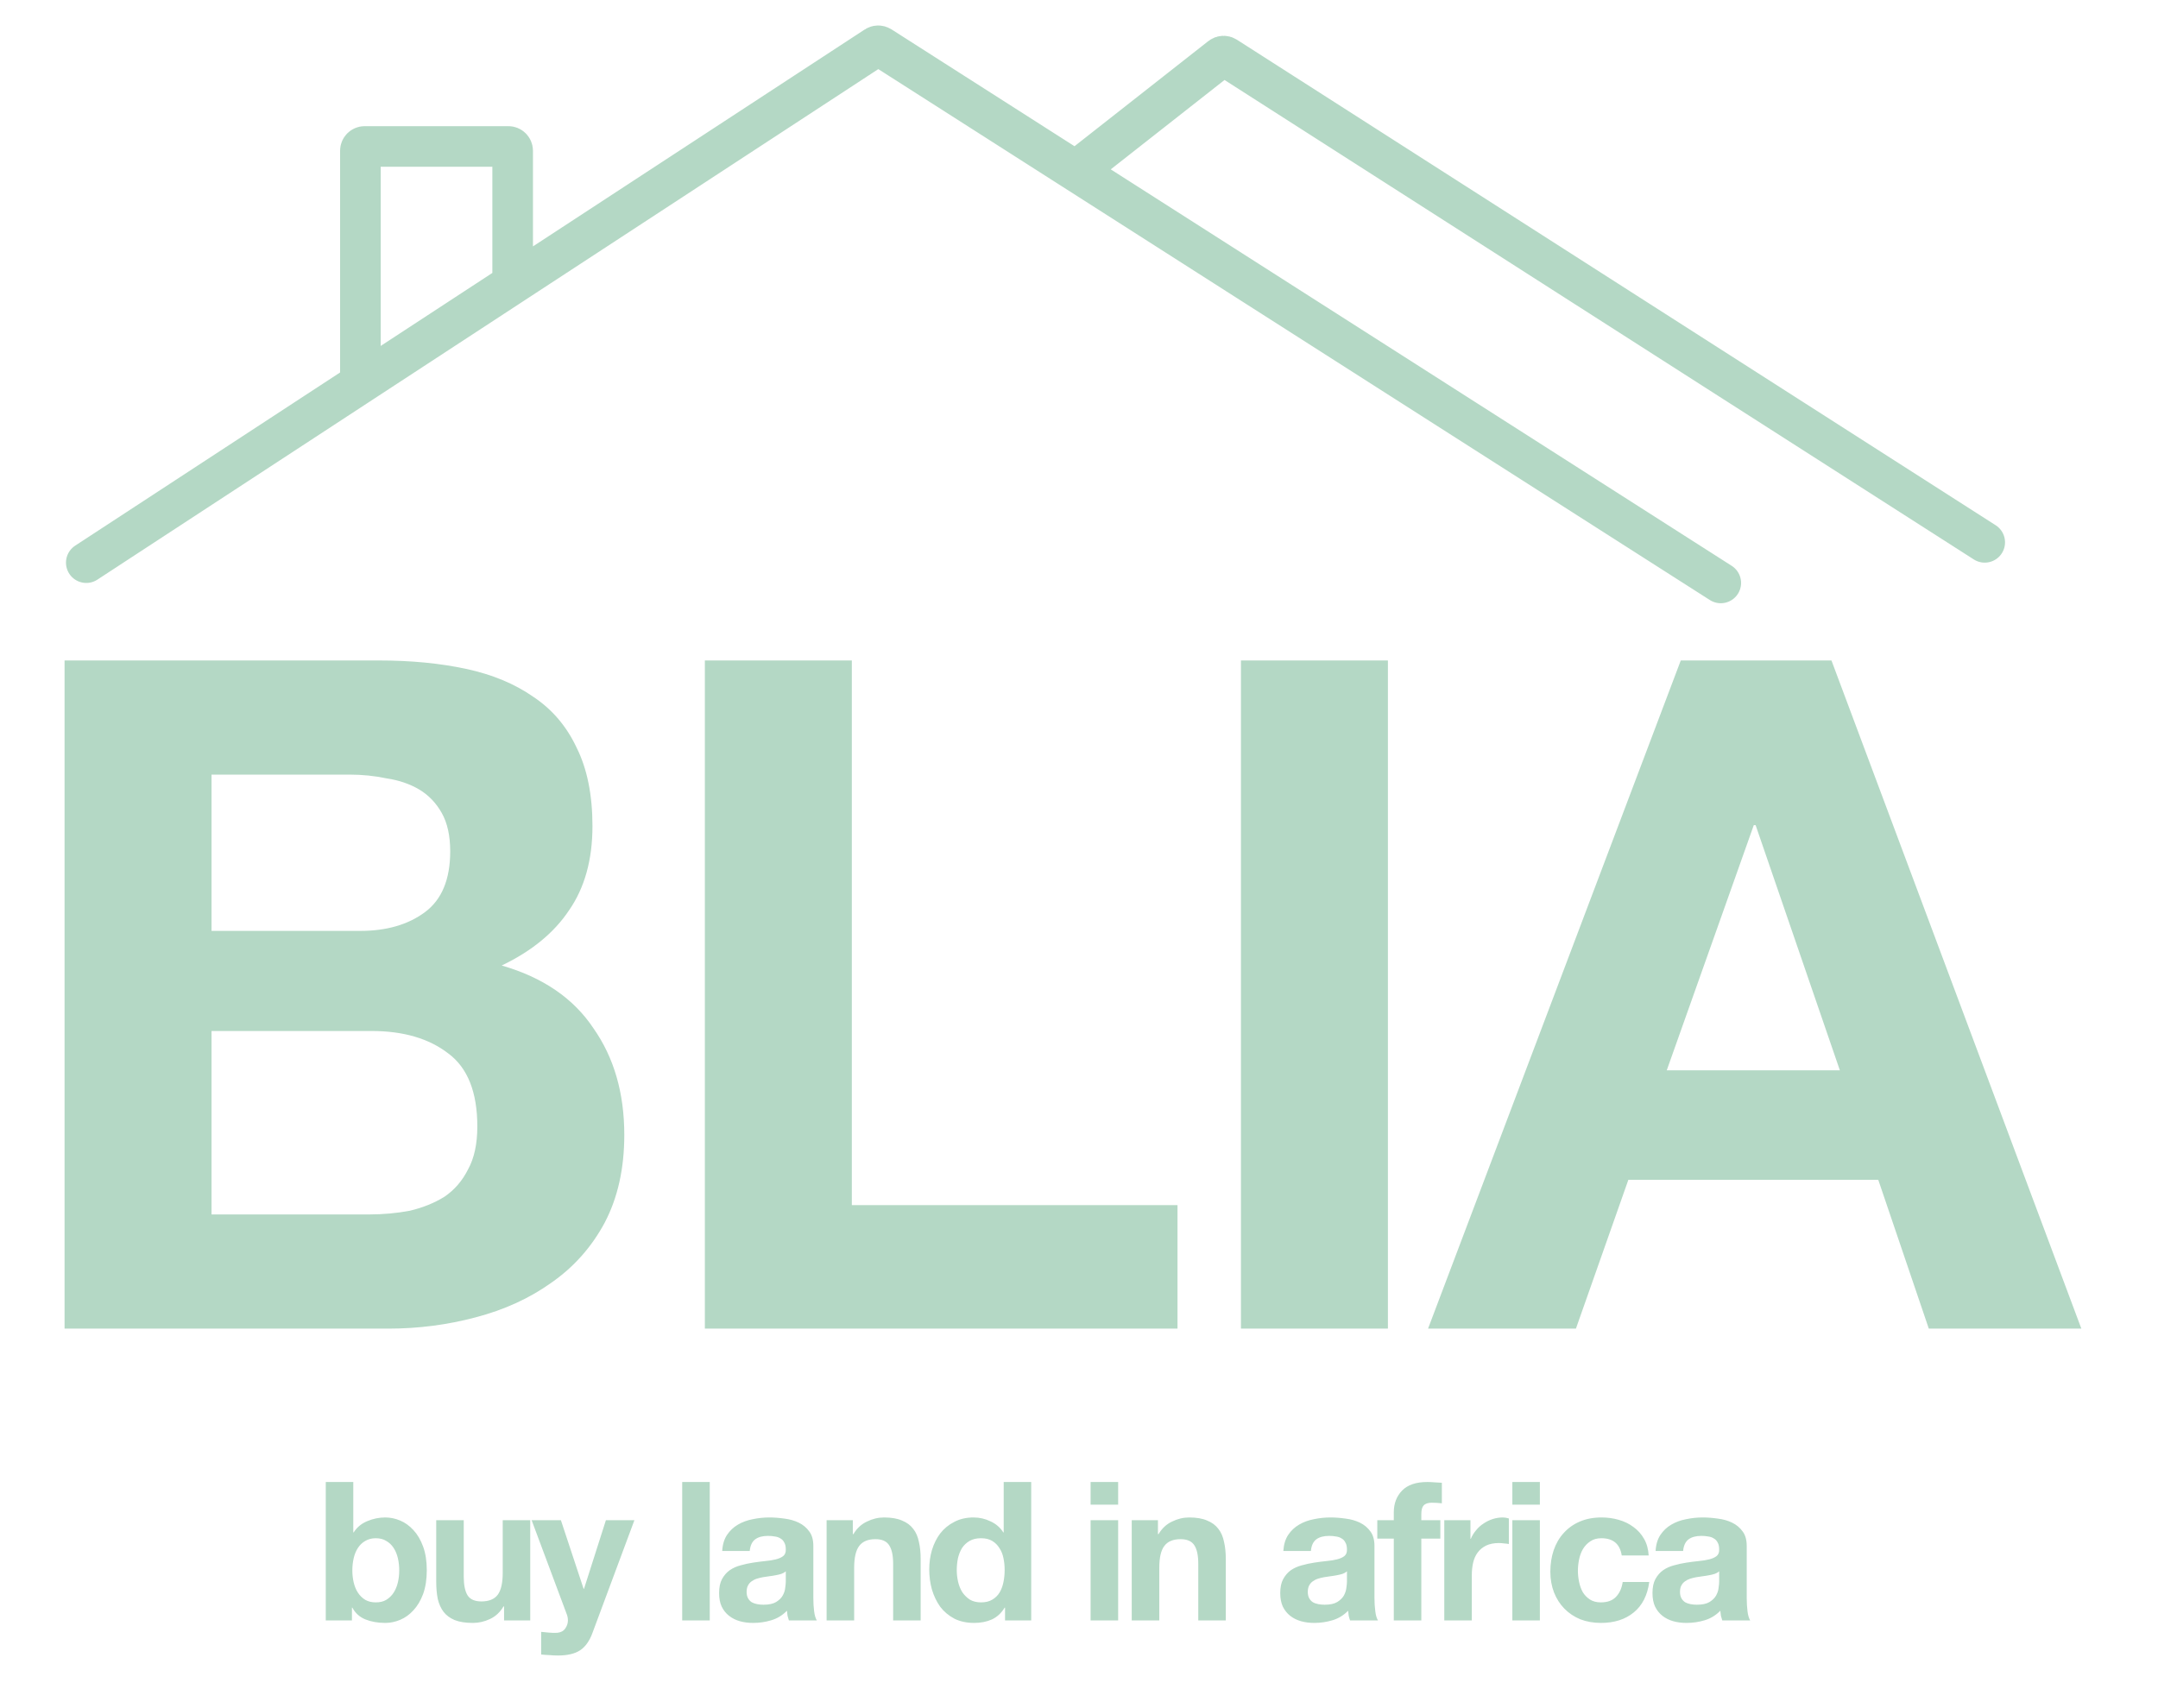
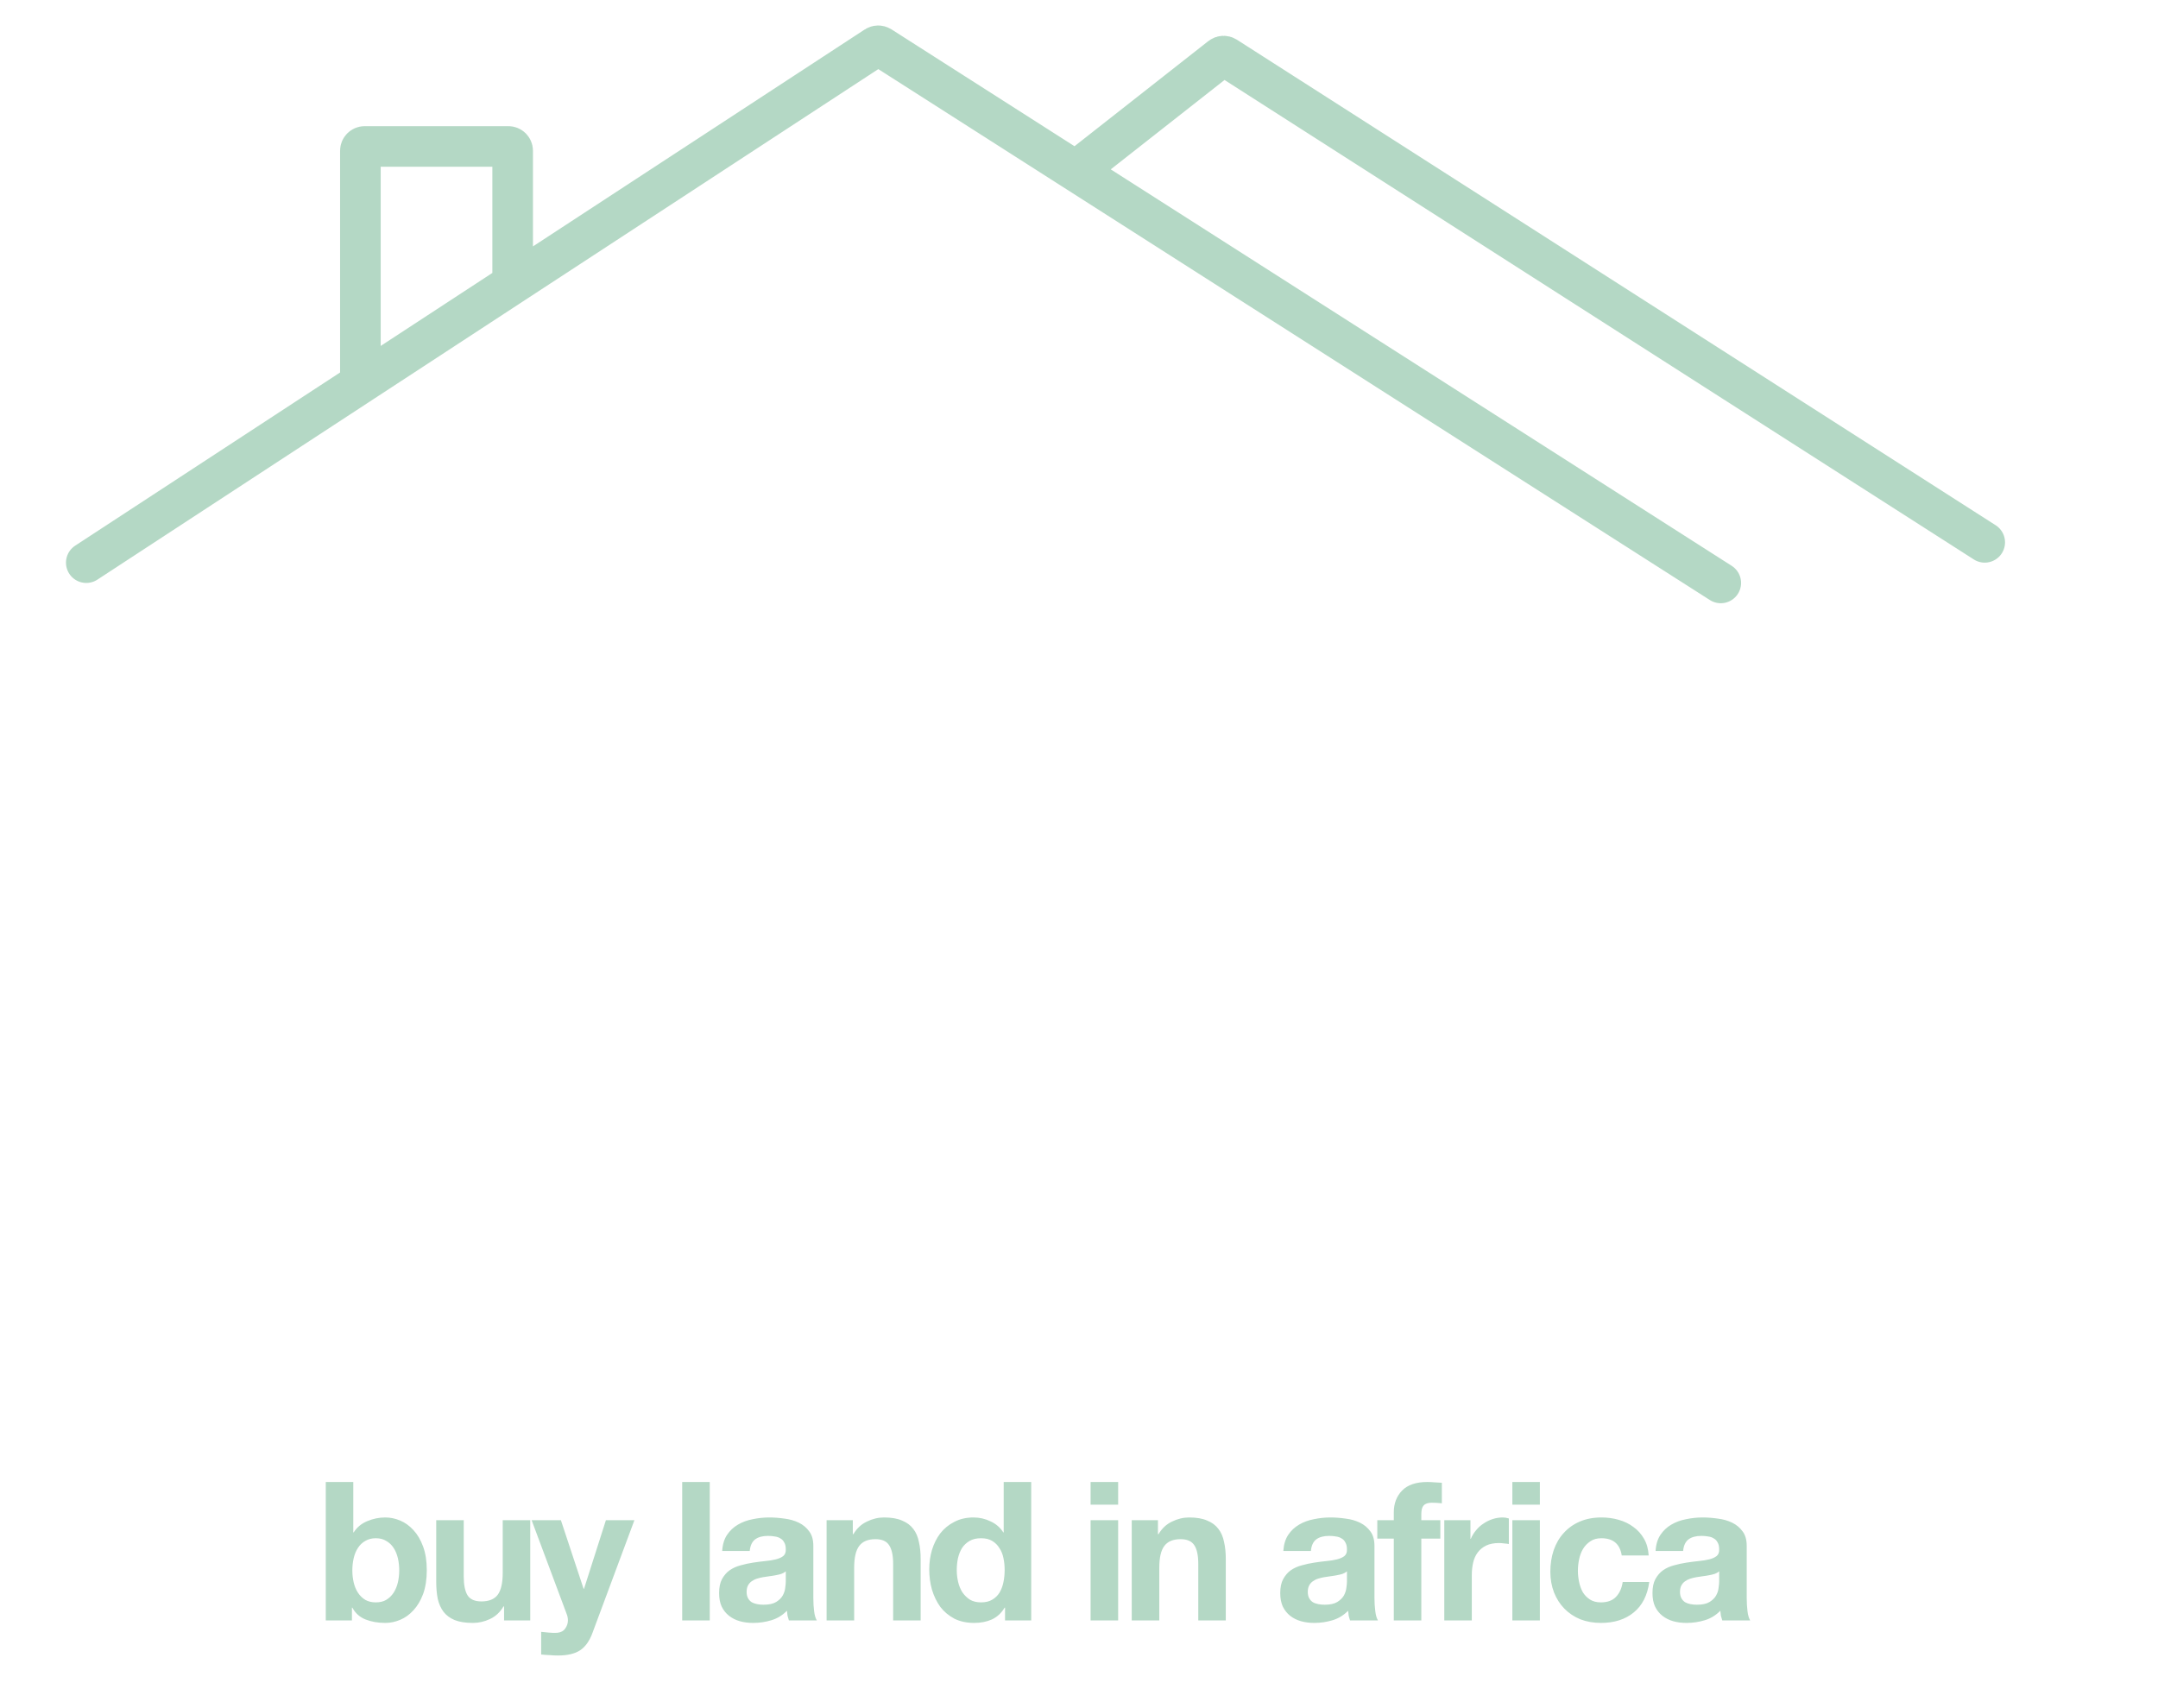
<svg xmlns="http://www.w3.org/2000/svg" width="48" height="38" viewBox="0 0 48 38" fill="none">
-   <path d="M4.705 20.709H8.015C8.598 20.709 9.077 20.57 9.451 20.293C9.826 20.015 10.014 19.564 10.014 18.939C10.014 18.592 9.951 18.308 9.826 18.086C9.701 17.864 9.535 17.69 9.327 17.565C9.118 17.441 8.875 17.357 8.598 17.316C8.334 17.26 8.057 17.232 7.765 17.232H4.705V20.709ZM1.436 14.693H8.431C9.139 14.693 9.785 14.755 10.367 14.88C10.95 15.005 11.45 15.213 11.866 15.504C12.283 15.782 12.602 16.157 12.824 16.629C13.06 17.101 13.178 17.683 13.178 18.377C13.178 19.127 13.004 19.751 12.657 20.251C12.324 20.751 11.825 21.16 11.159 21.479C12.075 21.743 12.755 22.208 13.199 22.874C13.657 23.526 13.886 24.317 13.886 25.247C13.886 25.997 13.74 26.649 13.448 27.204C13.157 27.745 12.761 28.19 12.262 28.537C11.776 28.884 11.214 29.14 10.576 29.307C9.951 29.473 9.306 29.557 8.64 29.557H1.436V14.693ZM4.705 27.017H8.202C8.522 27.017 8.827 26.989 9.118 26.934C9.41 26.864 9.667 26.76 9.889 26.621C10.111 26.469 10.284 26.267 10.409 26.018C10.548 25.768 10.617 25.448 10.617 25.06C10.617 24.297 10.402 23.755 9.972 23.436C9.542 23.103 8.973 22.936 8.265 22.936H4.705V27.017ZM15.678 14.693H18.947V26.809H26.191V29.557H15.678V14.693ZM27.602 14.693H30.871V29.557H27.602V14.693ZM37.073 23.811H40.924L39.05 18.357H39.009L37.073 23.811ZM37.385 14.693H40.737L46.295 29.557H42.902L41.778 26.247H36.219L35.053 29.557H31.764L37.385 14.693Z" fill="#B4D8C5" />
  <path d="M8.88 34.936C8.88 34.841 8.87 34.75 8.85 34.664C8.83 34.578 8.798 34.501 8.755 34.435C8.712 34.369 8.657 34.317 8.591 34.28C8.528 34.24 8.45 34.22 8.358 34.22C8.269 34.22 8.192 34.24 8.125 34.28C8.059 34.317 8.005 34.369 7.962 34.435C7.918 34.501 7.887 34.578 7.867 34.664C7.847 34.75 7.837 34.841 7.837 34.936C7.837 35.028 7.847 35.117 7.867 35.203C7.887 35.289 7.918 35.365 7.962 35.432C8.005 35.498 8.059 35.551 8.125 35.591C8.192 35.629 8.269 35.647 8.358 35.647C8.45 35.647 8.528 35.629 8.591 35.591C8.657 35.551 8.712 35.498 8.755 35.432C8.798 35.365 8.83 35.289 8.85 35.203C8.87 35.117 8.88 35.028 8.88 34.936ZM7.246 32.969H7.858V34.09H7.867C7.941 33.975 8.042 33.892 8.169 33.84C8.298 33.785 8.432 33.758 8.57 33.758C8.682 33.758 8.793 33.781 8.902 33.827C9.011 33.873 9.109 33.944 9.195 34.038C9.284 34.133 9.356 34.255 9.411 34.405C9.465 34.552 9.493 34.727 9.493 34.931C9.493 35.135 9.465 35.312 9.411 35.462C9.356 35.608 9.284 35.729 9.195 35.824C9.109 35.919 9.011 35.989 8.902 36.035C8.793 36.081 8.682 36.104 8.57 36.104C8.406 36.104 8.259 36.078 8.13 36.027C8 35.975 7.903 35.887 7.837 35.764H7.828V36.048H7.246V32.969ZM11.794 36.048H11.212V35.738H11.199C11.122 35.867 11.021 35.961 10.897 36.018C10.774 36.076 10.647 36.104 10.518 36.104C10.354 36.104 10.219 36.083 10.112 36.04C10.009 35.997 9.927 35.936 9.867 35.859C9.806 35.778 9.763 35.682 9.737 35.57C9.714 35.455 9.703 35.328 9.703 35.19V33.819H10.315V35.078C10.315 35.262 10.344 35.4 10.401 35.492C10.459 35.581 10.561 35.626 10.708 35.626C10.874 35.626 10.995 35.577 11.07 35.479C11.145 35.378 11.182 35.215 11.182 34.987V33.819H11.794V36.048ZM13.179 36.324C13.113 36.505 13.021 36.635 12.903 36.713C12.786 36.79 12.622 36.829 12.412 36.829C12.348 36.829 12.285 36.826 12.222 36.82C12.162 36.818 12.1 36.813 12.037 36.807V36.303C12.094 36.309 12.153 36.314 12.213 36.32C12.274 36.326 12.334 36.327 12.395 36.324C12.475 36.316 12.534 36.284 12.571 36.23C12.611 36.175 12.632 36.114 12.632 36.048C12.632 35.999 12.623 35.953 12.606 35.91L11.825 33.819H12.476L12.981 35.345H12.99L13.477 33.819H14.111L13.179 36.324ZM15.174 32.969H15.787V36.048H15.174V32.969ZM16.064 34.504C16.072 34.361 16.108 34.241 16.171 34.146C16.235 34.051 16.315 33.975 16.413 33.918C16.511 33.86 16.62 33.82 16.741 33.797C16.864 33.771 16.988 33.758 17.112 33.758C17.224 33.758 17.337 33.767 17.452 33.784C17.567 33.798 17.672 33.828 17.767 33.874C17.862 33.92 17.94 33.985 18 34.069C18.061 34.149 18.091 34.257 18.091 34.392V35.552C18.091 35.653 18.096 35.749 18.108 35.841C18.119 35.933 18.14 36.002 18.168 36.048H17.547C17.536 36.014 17.526 35.979 17.517 35.945C17.511 35.907 17.507 35.87 17.504 35.833C17.406 35.933 17.291 36.004 17.159 36.044C17.027 36.084 16.892 36.104 16.754 36.104C16.647 36.104 16.548 36.092 16.456 36.066C16.364 36.04 16.284 35.999 16.215 35.945C16.145 35.89 16.091 35.821 16.051 35.738C16.013 35.654 15.995 35.555 15.995 35.44C15.995 35.314 16.016 35.21 16.059 35.13C16.105 35.046 16.163 34.98 16.232 34.931C16.304 34.882 16.384 34.846 16.473 34.823C16.565 34.797 16.657 34.777 16.749 34.763C16.841 34.749 16.932 34.737 17.021 34.728C17.11 34.72 17.189 34.707 17.258 34.69C17.327 34.672 17.382 34.648 17.422 34.616C17.462 34.582 17.481 34.533 17.478 34.47C17.478 34.404 17.467 34.352 17.444 34.315C17.424 34.274 17.395 34.244 17.358 34.224C17.323 34.201 17.281 34.187 17.232 34.181C17.186 34.172 17.136 34.168 17.081 34.168C16.961 34.168 16.866 34.194 16.797 34.245C16.728 34.297 16.688 34.383 16.676 34.504H16.064ZM17.478 34.957C17.452 34.98 17.419 34.999 17.379 35.013C17.342 35.025 17.3 35.035 17.254 35.043C17.211 35.052 17.165 35.059 17.116 35.065C17.067 35.071 17.018 35.078 16.969 35.087C16.923 35.095 16.877 35.107 16.831 35.121C16.788 35.135 16.749 35.156 16.715 35.181C16.683 35.204 16.657 35.235 16.637 35.272C16.617 35.309 16.607 35.357 16.607 35.414C16.607 35.469 16.617 35.515 16.637 35.552C16.657 35.59 16.685 35.62 16.719 35.643C16.754 35.663 16.794 35.677 16.84 35.686C16.886 35.695 16.933 35.699 16.982 35.699C17.103 35.699 17.197 35.679 17.263 35.639C17.329 35.598 17.378 35.551 17.409 35.496C17.441 35.439 17.46 35.381 17.465 35.324C17.474 35.266 17.478 35.22 17.478 35.186V34.957ZM18.386 33.819H18.969V34.129H18.982C19.059 34 19.16 33.906 19.284 33.849C19.407 33.788 19.534 33.758 19.663 33.758C19.827 33.758 19.961 33.781 20.064 33.827C20.171 33.87 20.254 33.932 20.314 34.013C20.375 34.09 20.416 34.187 20.439 34.301C20.465 34.414 20.478 34.539 20.478 34.677V36.048H19.866V34.789C19.866 34.605 19.837 34.468 19.779 34.379C19.722 34.287 19.62 34.241 19.473 34.241C19.306 34.241 19.186 34.291 19.111 34.392C19.036 34.49 18.999 34.652 18.999 34.88V36.048H18.386V33.819ZM22.346 34.927C22.346 34.835 22.338 34.747 22.32 34.664C22.303 34.578 22.273 34.503 22.23 34.44C22.19 34.373 22.136 34.32 22.07 34.28C22.004 34.24 21.921 34.22 21.82 34.22C21.72 34.22 21.635 34.24 21.566 34.28C21.497 34.32 21.441 34.373 21.397 34.44C21.357 34.506 21.327 34.582 21.307 34.668C21.29 34.752 21.281 34.839 21.281 34.931C21.281 35.017 21.291 35.104 21.311 35.19C21.331 35.276 21.363 35.354 21.406 35.423C21.452 35.489 21.508 35.544 21.574 35.587C21.643 35.627 21.725 35.647 21.82 35.647C21.921 35.647 22.004 35.627 22.07 35.587C22.139 35.547 22.194 35.493 22.234 35.427C22.274 35.358 22.303 35.281 22.32 35.194C22.338 35.108 22.346 35.019 22.346 34.927ZM22.355 35.764H22.346C22.274 35.884 22.18 35.972 22.062 36.027C21.947 36.078 21.816 36.104 21.669 36.104C21.502 36.104 21.356 36.073 21.229 36.01C21.103 35.943 20.998 35.856 20.914 35.746C20.834 35.634 20.772 35.506 20.729 35.363C20.689 35.219 20.669 35.069 20.669 34.914C20.669 34.764 20.689 34.621 20.729 34.483C20.772 34.342 20.834 34.218 20.914 34.112C20.998 34.005 21.101 33.92 21.225 33.857C21.349 33.791 21.492 33.758 21.656 33.758C21.788 33.758 21.913 33.787 22.031 33.844C22.152 33.899 22.247 33.981 22.316 34.09H22.325V32.969H22.937V36.048H22.355V35.764ZM24.871 33.473H24.258V32.969H24.871V33.473ZM24.258 33.819H24.871V36.048H24.258V33.819ZM25.173 33.819H25.756V34.129H25.769C25.846 34 25.947 33.906 26.07 33.849C26.194 33.788 26.321 33.758 26.45 33.758C26.614 33.758 26.748 33.781 26.851 33.827C26.958 33.87 27.041 33.932 27.101 34.013C27.162 34.09 27.203 34.187 27.226 34.301C27.252 34.414 27.265 34.539 27.265 34.677V36.048H26.653V34.789C26.653 34.605 26.624 34.468 26.567 34.379C26.509 34.287 26.407 34.241 26.26 34.241C26.093 34.241 25.973 34.291 25.898 34.392C25.823 34.49 25.786 34.652 25.786 34.88V36.048H25.173V33.819ZM28.545 34.504C28.554 34.361 28.59 34.241 28.653 34.146C28.716 34.051 28.797 33.975 28.895 33.918C28.992 33.86 29.102 33.82 29.222 33.797C29.346 33.771 29.47 33.758 29.593 33.758C29.705 33.758 29.819 33.767 29.934 33.784C30.049 33.798 30.154 33.828 30.249 33.874C30.344 33.92 30.421 33.985 30.482 34.069C30.542 34.149 30.572 34.257 30.572 34.392V35.552C30.572 35.653 30.578 35.749 30.59 35.841C30.601 35.933 30.621 36.002 30.65 36.048H30.029C30.017 36.014 30.007 35.979 29.999 35.945C29.993 35.907 29.989 35.87 29.986 35.833C29.888 35.933 29.773 36.004 29.641 36.044C29.508 36.084 29.373 36.104 29.235 36.104C29.129 36.104 29.03 36.092 28.938 36.066C28.846 36.04 28.765 35.999 28.696 35.945C28.627 35.89 28.573 35.821 28.532 35.738C28.495 35.654 28.476 35.555 28.476 35.44C28.476 35.314 28.498 35.21 28.541 35.13C28.587 35.046 28.644 34.98 28.713 34.931C28.785 34.882 28.866 34.846 28.955 34.823C29.047 34.797 29.139 34.777 29.231 34.763C29.323 34.749 29.414 34.737 29.503 34.728C29.592 34.72 29.671 34.707 29.74 34.69C29.809 34.672 29.864 34.648 29.904 34.616C29.944 34.582 29.963 34.533 29.96 34.47C29.96 34.404 29.948 34.352 29.925 34.315C29.905 34.274 29.877 34.244 29.839 34.224C29.805 34.201 29.763 34.187 29.714 34.181C29.668 34.172 29.618 34.168 29.563 34.168C29.442 34.168 29.347 34.194 29.278 34.245C29.209 34.297 29.169 34.383 29.158 34.504H28.545ZM29.96 34.957C29.934 34.98 29.901 34.999 29.861 35.013C29.823 35.025 29.782 35.035 29.736 35.043C29.692 35.052 29.646 35.059 29.598 35.065C29.549 35.071 29.5 35.078 29.451 35.087C29.405 35.095 29.359 35.107 29.313 35.121C29.27 35.135 29.231 35.156 29.197 35.181C29.165 35.204 29.139 35.235 29.119 35.272C29.099 35.309 29.089 35.357 29.089 35.414C29.089 35.469 29.099 35.515 29.119 35.552C29.139 35.59 29.166 35.62 29.201 35.643C29.235 35.663 29.276 35.677 29.322 35.686C29.367 35.695 29.415 35.699 29.464 35.699C29.585 35.699 29.678 35.679 29.744 35.639C29.81 35.598 29.859 35.551 29.891 35.496C29.922 35.439 29.941 35.381 29.947 35.324C29.956 35.266 29.96 35.22 29.96 35.186V34.957ZM31.002 34.228H30.635V33.819H31.002V33.646C31.002 33.447 31.064 33.285 31.187 33.159C31.311 33.032 31.498 32.969 31.748 32.969C31.802 32.969 31.857 32.972 31.912 32.977C31.966 32.98 32.02 32.983 32.071 32.986V33.443C32 33.435 31.925 33.43 31.847 33.43C31.764 33.43 31.703 33.45 31.666 33.491C31.631 33.528 31.614 33.593 31.614 33.685V33.819H32.037V34.228H31.614V36.048H31.002V34.228ZM32.125 33.819H32.707V34.233H32.715C32.744 34.163 32.783 34.1 32.832 34.043C32.881 33.982 32.937 33.932 33 33.892C33.063 33.849 33.131 33.816 33.203 33.793C33.275 33.77 33.349 33.758 33.427 33.758C33.467 33.758 33.512 33.765 33.561 33.78V34.349C33.532 34.343 33.498 34.339 33.457 34.336C33.417 34.33 33.378 34.327 33.341 34.327C33.229 34.327 33.134 34.346 33.056 34.383C32.979 34.421 32.915 34.473 32.867 34.539C32.82 34.602 32.787 34.677 32.767 34.763C32.747 34.849 32.737 34.943 32.737 35.043V36.048H32.125V33.819ZM34.251 33.473H33.639V32.969H34.251V33.473ZM33.639 33.819H34.251V36.048H33.639V33.819ZM36.072 34.603C36.032 34.347 35.88 34.22 35.619 34.22C35.521 34.22 35.439 34.243 35.373 34.289C35.307 34.332 35.252 34.389 35.209 34.461C35.169 34.53 35.14 34.608 35.123 34.694C35.106 34.777 35.097 34.861 35.097 34.944C35.097 35.025 35.106 35.107 35.123 35.19C35.14 35.273 35.167 35.35 35.205 35.419C35.245 35.485 35.298 35.539 35.364 35.583C35.431 35.626 35.511 35.647 35.606 35.647C35.753 35.647 35.865 35.607 35.942 35.526C36.023 35.443 36.073 35.332 36.093 35.194H36.684C36.644 35.49 36.529 35.716 36.339 35.871C36.149 36.027 35.906 36.104 35.61 36.104C35.444 36.104 35.29 36.077 35.149 36.023C35.011 35.965 34.893 35.886 34.795 35.785C34.697 35.685 34.621 35.565 34.566 35.427C34.512 35.286 34.484 35.133 34.484 34.966C34.484 34.793 34.509 34.634 34.558 34.487C34.61 34.337 34.684 34.209 34.782 34.103C34.88 33.994 34.999 33.909 35.14 33.849C35.281 33.788 35.442 33.758 35.623 33.758C35.755 33.758 35.882 33.775 36.003 33.81C36.126 33.844 36.236 33.898 36.331 33.969C36.428 34.038 36.507 34.126 36.568 34.233C36.628 34.336 36.663 34.46 36.671 34.603H36.072ZM36.825 34.504C36.833 34.361 36.869 34.241 36.932 34.146C36.996 34.051 37.076 33.975 37.174 33.918C37.272 33.86 37.381 33.82 37.502 33.797C37.625 33.771 37.749 33.758 37.873 33.758C37.985 33.758 38.098 33.767 38.213 33.784C38.328 33.798 38.433 33.828 38.528 33.874C38.623 33.92 38.701 33.985 38.761 34.069C38.822 34.149 38.852 34.257 38.852 34.392V35.552C38.852 35.653 38.858 35.749 38.869 35.841C38.88 35.933 38.901 36.002 38.929 36.048H38.308C38.297 36.014 38.287 35.979 38.278 35.945C38.272 35.907 38.268 35.87 38.265 35.833C38.167 35.933 38.052 36.004 37.92 36.044C37.788 36.084 37.653 36.104 37.515 36.104C37.408 36.104 37.309 36.092 37.217 36.066C37.125 36.04 37.045 35.999 36.976 35.945C36.907 35.89 36.852 35.821 36.812 35.738C36.774 35.654 36.756 35.555 36.756 35.44C36.756 35.314 36.777 35.21 36.82 35.13C36.866 35.046 36.924 34.98 36.993 34.931C37.065 34.882 37.145 34.846 37.234 34.823C37.326 34.797 37.418 34.777 37.51 34.763C37.602 34.749 37.693 34.737 37.782 34.728C37.871 34.72 37.95 34.707 38.019 34.69C38.088 34.672 38.143 34.648 38.183 34.616C38.224 34.582 38.242 34.533 38.239 34.47C38.239 34.404 38.228 34.352 38.205 34.315C38.185 34.274 38.156 34.244 38.118 34.224C38.084 34.201 38.042 34.187 37.993 34.181C37.947 34.172 37.897 34.168 37.843 34.168C37.722 34.168 37.627 34.194 37.558 34.245C37.489 34.297 37.449 34.383 37.437 34.504H36.825ZM38.239 34.957C38.213 34.98 38.18 34.999 38.14 35.013C38.103 35.025 38.061 35.035 38.015 35.043C37.972 35.052 37.926 35.059 37.877 35.065C37.828 35.071 37.779 35.078 37.73 35.087C37.684 35.095 37.638 35.107 37.592 35.121C37.549 35.135 37.51 35.156 37.476 35.181C37.444 35.204 37.418 35.235 37.398 35.272C37.378 35.309 37.368 35.357 37.368 35.414C37.368 35.469 37.378 35.515 37.398 35.552C37.418 35.59 37.446 35.62 37.48 35.643C37.515 35.663 37.555 35.677 37.601 35.686C37.647 35.695 37.694 35.699 37.743 35.699C37.864 35.699 37.958 35.679 38.024 35.639C38.09 35.598 38.139 35.551 38.17 35.496C38.202 35.439 38.221 35.381 38.226 35.324C38.235 35.266 38.239 35.22 38.239 35.186V34.957Z" fill="#B4D8C5" />
  <path d="M8.016 8.53V3.354C8.016 3.301 8.059 3.258 8.112 3.258H11.307C11.36 3.258 11.403 3.301 11.403 3.354V6.315M1.919 12.517L19.481 1.034C19.512 1.013 19.553 1.013 19.585 1.033L38.275 12.968M24.049 3.71L27.157 1.268C27.189 1.243 27.233 1.241 27.268 1.263L44.146 12.065" stroke="#B4D8C5" stroke-width="0.903" stroke-linecap="round" />
</svg>